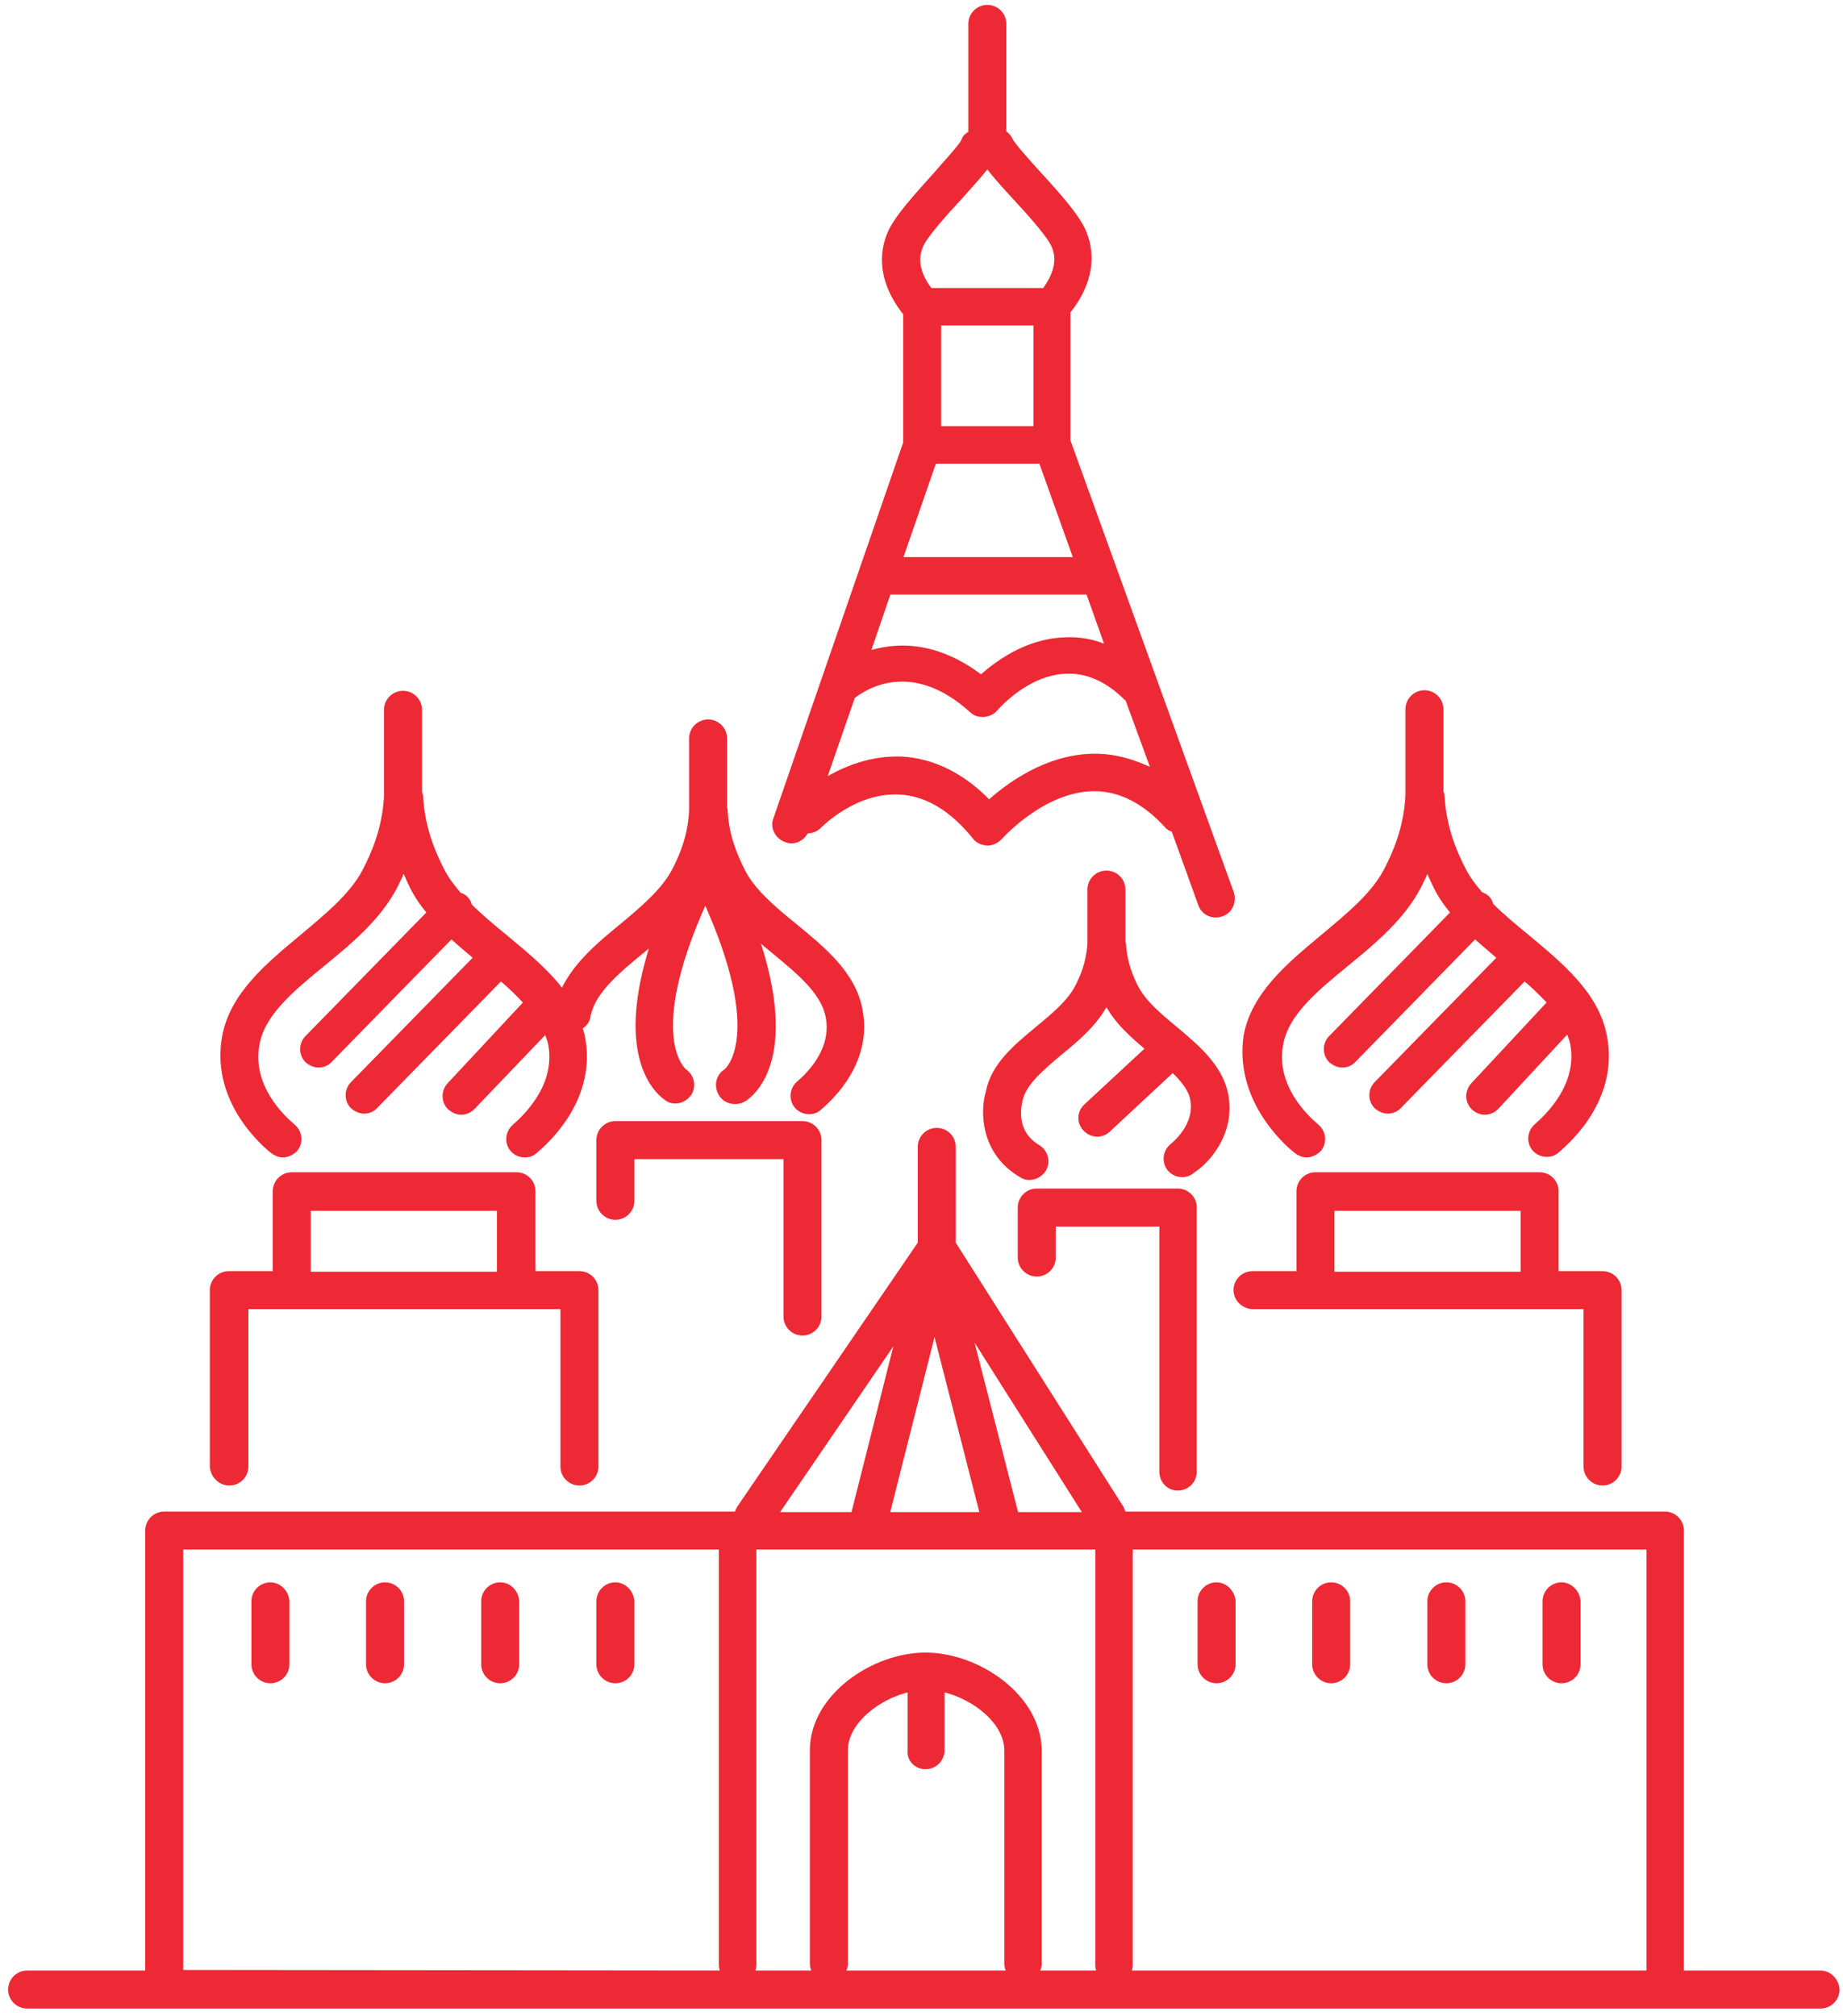
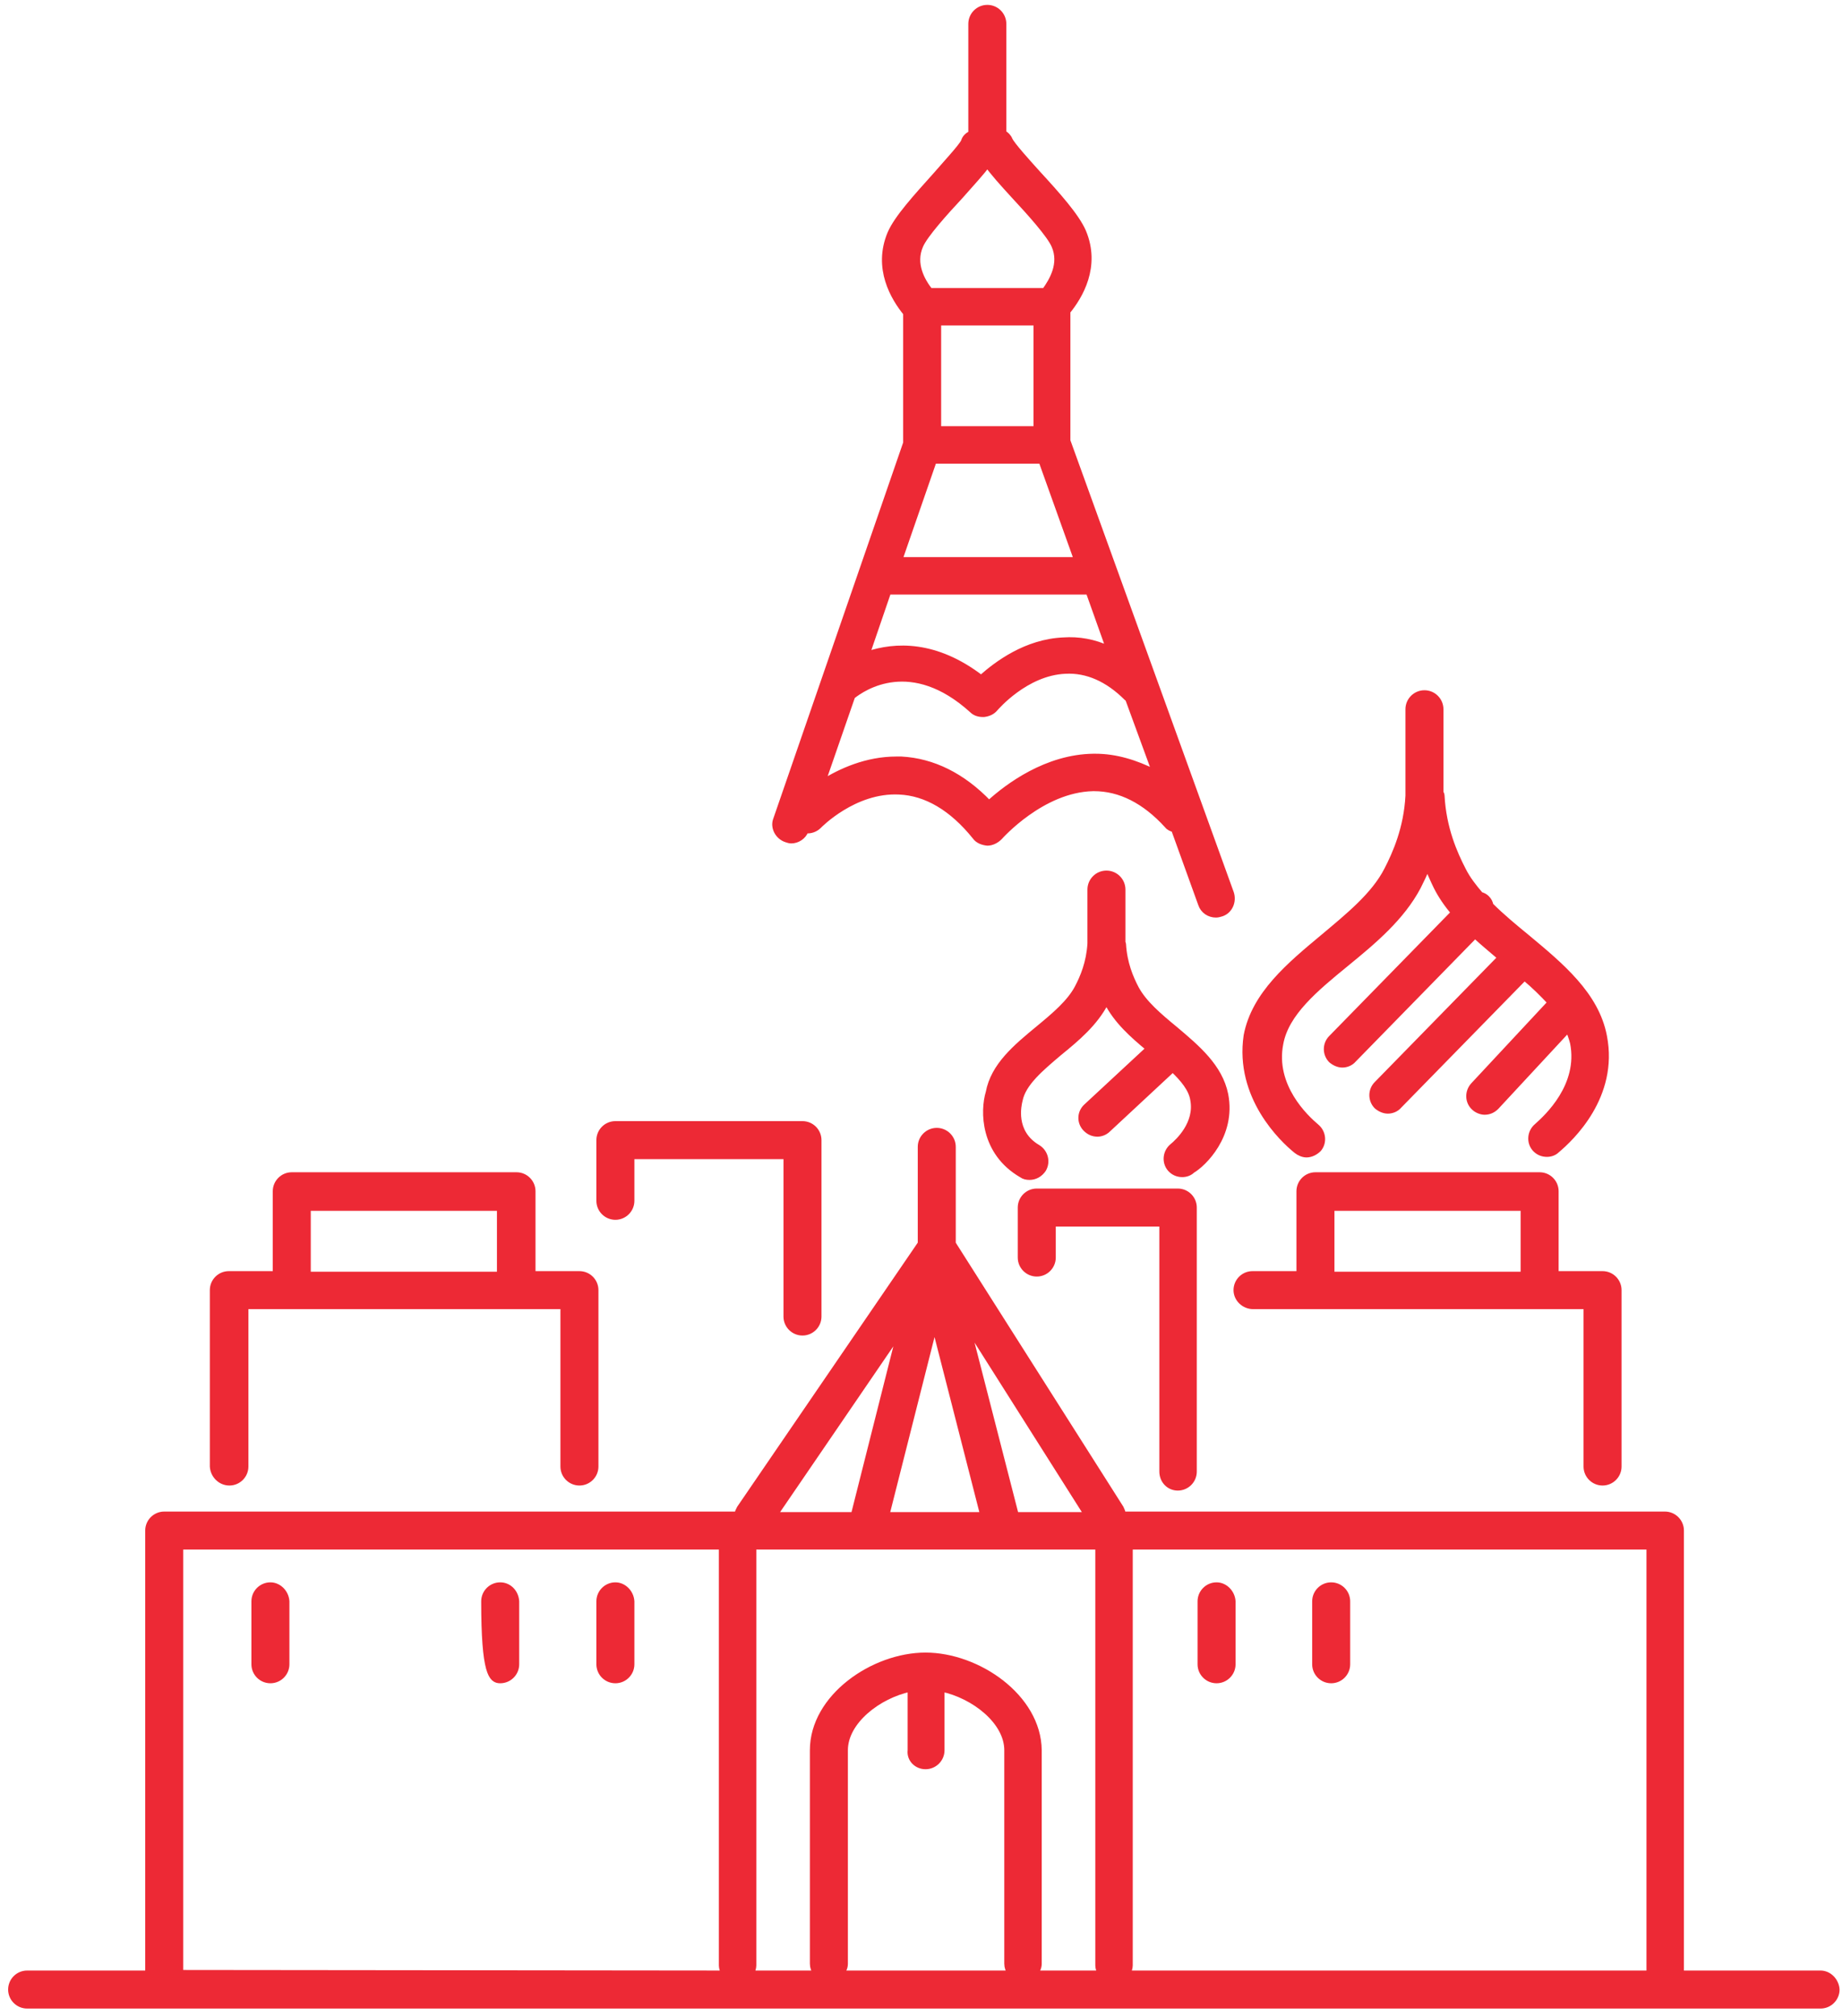
<svg xmlns="http://www.w3.org/2000/svg" width="170" height="186" viewBox="0 0 170 186" fill="none">
  <path d="M72.519 77.453C72.674 77.505 72.83 77.557 72.985 77.557C73.555 77.557 74.125 77.194 74.333 76.624C74.747 76.676 75.214 76.52 75.525 76.209C75.576 76.158 78.79 72.841 82.936 73.048C85.423 73.152 87.807 74.551 89.932 77.194C90.191 77.557 90.606 77.712 91.072 77.764C91.487 77.764 91.901 77.557 92.212 77.246C92.264 77.194 96.099 72.841 100.815 72.737C100.867 72.737 100.867 72.737 100.919 72.737C103.303 72.737 105.583 73.877 107.656 76.158C107.812 76.365 108.071 76.469 108.278 76.52L110.766 83.413C110.973 84.035 111.543 84.398 112.165 84.398C112.32 84.398 112.528 84.346 112.683 84.294C113.461 84.035 113.823 83.154 113.564 82.377L98.483 40.657V28.738C99.623 27.338 101.282 24.592 99.934 21.378C99.312 19.927 97.498 17.906 95.736 15.989C94.752 14.9 93.352 13.345 93.145 12.879C93.041 12.62 92.834 12.413 92.575 12.257V2.203C92.575 1.374 91.901 0.7 91.072 0.7C90.243 0.7 89.569 1.374 89.569 2.203V12.309C89.258 12.464 88.999 12.672 88.895 13.035C88.688 13.501 87.289 15.004 86.304 16.144C84.542 18.113 82.728 20.083 82.106 21.534C80.759 24.747 82.417 27.494 83.558 28.893V40.865L71.534 75.691C71.327 76.365 71.741 77.194 72.519 77.453ZM101.023 69.783C100.971 69.783 100.919 69.783 100.867 69.783C96.566 69.835 92.99 72.478 91.228 74.085C88.792 71.545 86.045 70.198 83.143 70.042C82.987 70.042 82.832 70.042 82.676 70.042C79.93 70.042 77.546 71.13 75.887 72.167L78.634 64.238C79.671 63.409 84.076 60.455 89.673 65.533C89.932 65.793 90.295 65.896 90.657 65.896C90.709 65.896 90.709 65.896 90.761 65.896C91.176 65.844 91.538 65.689 91.798 65.378C91.85 65.326 94.596 62.061 98.276 61.906C100.245 61.802 102.163 62.631 103.925 64.393C103.977 64.445 103.977 64.445 104.028 64.445L106.516 71.234C104.754 70.353 102.94 69.783 101.023 69.783ZM81.951 54.598H100.401L102.266 59.833C100.919 59.211 99.52 58.952 98.069 59.055C94.648 59.211 91.953 61.232 90.502 62.528C86.304 59.314 82.573 59.47 79.981 60.351L81.951 54.598ZM99.312 51.644H82.987L86.149 42.523H96.047L99.312 51.644ZM95.581 29.774V39.569H86.563V29.774H95.581ZM84.905 22.674C85.32 21.689 87.185 19.616 88.585 18.113C89.725 16.818 90.554 15.937 91.072 15.211C91.59 15.937 92.42 16.87 93.56 18.113C94.959 19.616 96.825 21.689 97.239 22.674C97.965 24.332 97.032 25.887 96.358 26.82H85.786C85.06 25.887 84.179 24.332 84.905 22.674Z" fill="#ED2935" stroke="#ED2935" stroke-width="0.5" />
-   <path d="M25.15 106.164C25.409 106.372 25.772 106.527 26.083 106.527C26.498 106.527 26.912 106.32 27.223 106.009C27.742 105.387 27.638 104.454 27.016 103.936C26.031 103.107 22.922 100.205 23.699 96.266C24.218 93.467 26.912 91.239 29.763 88.907C32.302 86.834 34.893 84.657 36.396 81.807C36.656 81.288 36.966 80.666 37.226 79.993C37.536 80.666 37.796 81.288 38.055 81.807C38.469 82.636 39.039 83.465 39.661 84.191L28.363 95.748C27.793 96.318 27.793 97.251 28.363 97.821C28.674 98.08 29.037 98.235 29.4 98.235C29.763 98.235 30.177 98.08 30.436 97.769L41.631 86.315C42.356 86.989 43.185 87.663 43.963 88.337L32.561 99.997C31.991 100.567 31.991 101.5 32.561 102.07C32.872 102.329 33.235 102.485 33.598 102.485C33.961 102.485 34.375 102.329 34.634 102.018L46.191 90.202C47.072 90.928 47.85 91.705 48.575 92.483L41.475 100.101C40.905 100.723 40.957 101.656 41.527 102.174C41.838 102.433 42.201 102.588 42.512 102.588C42.926 102.588 43.289 102.433 43.6 102.122L50.389 95.022C50.545 95.437 50.7 95.851 50.804 96.266C51.581 100.205 48.42 103.107 47.487 103.936C46.865 104.454 46.761 105.387 47.28 106.009C47.591 106.372 48.005 106.527 48.42 106.527C48.731 106.527 49.093 106.424 49.353 106.164C50.648 105.076 54.794 101.189 53.706 95.644C53.654 95.333 53.55 95.074 53.447 94.763C53.861 94.556 54.172 94.193 54.224 93.726C54.639 91.498 56.867 89.632 59.199 87.715C59.562 87.404 59.977 87.093 60.34 86.782C56.66 97.924 61.013 100.982 61.583 101.345C61.791 101.5 62.05 101.552 62.309 101.552C62.775 101.552 63.242 101.293 63.553 100.878C63.967 100.205 63.812 99.323 63.138 98.857C63.086 98.805 59.199 95.799 65.056 82.947C70.808 95.592 67.129 98.753 66.973 98.857C66.299 99.272 66.092 100.153 66.507 100.878C66.766 101.345 67.284 101.604 67.802 101.604C68.061 101.604 68.321 101.552 68.58 101.397C69.202 101.034 73.659 97.872 69.668 86.264C70.238 86.782 70.86 87.3 71.43 87.766C73.762 89.684 75.991 91.55 76.405 93.778C77.027 96.939 74.488 99.272 73.71 99.945C73.088 100.464 72.985 101.396 73.503 102.018C73.814 102.381 74.229 102.537 74.643 102.537C74.954 102.537 75.317 102.433 75.576 102.174C76.665 101.241 80.24 97.924 79.308 93.156C78.686 89.84 75.939 87.611 73.296 85.434C71.378 83.88 69.409 82.221 68.476 80.356C67.854 79.112 66.973 77.194 66.87 74.758C66.87 74.655 66.818 74.551 66.818 74.499V68.125C66.818 67.296 66.144 66.622 65.315 66.622C64.486 66.622 63.812 67.296 63.812 68.125V74.758C63.708 77.246 62.827 79.163 62.205 80.356C61.221 82.221 59.251 83.88 57.386 85.434C55.157 87.248 52.929 89.166 51.892 91.602C50.493 89.684 48.523 88.077 46.658 86.523C45.518 85.59 44.326 84.605 43.289 83.569C43.237 83.309 43.134 83.102 42.926 82.895C42.771 82.74 42.564 82.636 42.356 82.584C41.734 81.858 41.164 81.133 40.75 80.304C39.972 78.801 38.936 76.469 38.78 73.463C38.78 73.359 38.728 73.255 38.677 73.152V65.482C38.677 64.653 38.003 63.979 37.174 63.979C36.344 63.979 35.671 64.653 35.671 65.482V73.463C35.515 76.469 34.479 78.801 33.702 80.304C32.51 82.636 30.125 84.553 27.845 86.471C24.736 89.062 21.471 91.757 20.745 95.592C19.709 101.189 23.855 105.128 25.15 106.164Z" fill="#ED2935" stroke="#ED2935" stroke-width="0.5" />
  <path d="M21.16 136.793C21.989 136.793 22.663 136.119 22.663 135.29V120.52H51.944V135.29C51.944 136.119 52.618 136.793 53.447 136.793C54.276 136.793 54.95 136.119 54.95 135.29V119.017C54.95 118.188 54.276 117.514 53.447 117.514H49.146V109.896C49.146 109.067 48.472 108.393 47.643 108.393H26.913C26.084 108.393 25.41 109.067 25.41 109.896V117.514H21.108C20.279 117.514 19.605 118.188 19.605 119.017V135.29C19.657 136.119 20.331 136.793 21.16 136.793ZM28.416 111.451H46.088V117.566H28.416V111.451Z" fill="#ED2935" stroke="#ED2935" stroke-width="0.5" />
  <path d="M119.576 106.164C119.835 106.372 120.198 106.527 120.508 106.527C120.923 106.527 121.338 106.32 121.649 106.009C122.167 105.387 122.063 104.454 121.441 103.936C120.457 103.107 117.347 100.204 118.125 96.266C118.643 93.467 121.338 91.239 124.188 88.906C126.727 86.834 129.319 84.657 130.822 81.806C131.081 81.288 131.392 80.666 131.651 79.993C131.962 80.666 132.221 81.288 132.48 81.806C132.895 82.636 133.465 83.465 134.087 84.19L122.789 95.747C122.219 96.317 122.219 97.25 122.789 97.82C123.1 98.079 123.463 98.235 123.825 98.235C124.188 98.235 124.603 98.079 124.862 97.769L136.056 86.315C136.782 86.989 137.611 87.663 138.388 88.336L126.987 99.997C126.417 100.567 126.417 101.5 126.987 102.07C127.298 102.329 127.66 102.485 128.023 102.485C128.386 102.485 128.801 102.329 129.06 102.018L140.617 90.202C141.498 90.928 142.275 91.705 143.001 92.482L135.901 100.101C135.33 100.723 135.382 101.655 135.952 102.174C136.211 102.433 136.626 102.588 136.937 102.588C137.352 102.588 137.714 102.433 138.025 102.122L144.659 94.97C144.814 95.385 144.97 95.799 145.074 96.214C145.851 100.153 142.69 103.055 141.757 103.884C141.135 104.402 141.031 105.335 141.549 105.957C141.86 106.32 142.275 106.475 142.69 106.475C143.001 106.475 143.363 106.372 143.622 106.112C144.918 105.024 149.064 101.137 147.976 95.592C147.25 91.757 143.985 89.062 140.876 86.471C139.736 85.538 138.544 84.553 137.507 83.517C137.455 83.257 137.352 83.05 137.144 82.843C136.989 82.687 136.782 82.584 136.574 82.532C135.952 81.806 135.382 81.081 134.968 80.252C134.19 78.749 133.154 76.417 132.998 73.411C132.998 73.307 132.947 73.204 132.895 73.1V65.43C132.895 64.6 132.221 63.927 131.392 63.927C130.563 63.927 129.889 64.6 129.889 65.43V73.411C129.733 76.417 128.697 78.749 127.919 80.252C126.727 82.584 124.344 84.501 122.063 86.419C118.954 89.01 115.689 91.705 114.963 95.54C114.134 101.189 118.28 105.128 119.576 106.164Z" fill="#ED2935" stroke="#ED2935" stroke-width="0.5" />
  <path d="M115.586 120.52H146.318V135.29C146.318 136.119 146.992 136.793 147.821 136.793C148.65 136.793 149.324 136.119 149.324 135.29V119.017C149.324 118.188 148.65 117.514 147.821 117.514H143.519V109.896C143.519 109.067 142.846 108.393 142.016 108.393H121.338C120.509 108.393 119.835 109.067 119.835 109.896V117.514H115.534C114.704 117.514 114.031 118.188 114.031 119.017C114.031 119.846 114.756 120.52 115.586 120.52ZM122.841 111.451H140.513V117.566H122.841V111.451Z" fill="#ED2935" stroke="#ED2935" stroke-width="0.5" />
  <path d="M74.021 122.956C74.851 122.956 75.524 122.282 75.524 121.453V105.18C75.524 104.35 74.851 103.677 74.021 103.677H56.764C55.934 103.677 55.261 104.35 55.261 105.18V110.777C55.261 111.606 55.934 112.28 56.764 112.28C57.593 112.28 58.267 111.606 58.267 110.777V106.683H72.519V121.453C72.519 122.282 73.192 122.956 74.021 122.956Z" fill="#ED2935" stroke="#ED2935" stroke-width="0.5" />
  <path d="M113.046 100.982C112.528 98.391 110.403 96.629 108.382 94.918C106.931 93.726 105.532 92.534 104.806 91.187C104.288 90.202 103.718 88.855 103.614 87.093C103.614 87.041 103.562 86.989 103.562 86.885V82.066C103.562 81.237 102.889 80.563 102.059 80.563C101.23 80.563 100.556 81.237 100.556 82.066V87.041C100.453 88.803 99.883 90.15 99.364 91.135C98.639 92.483 97.291 93.623 95.788 94.867C93.716 96.577 91.642 98.287 91.176 100.775C90.658 102.485 90.658 106.32 94.234 108.393C94.441 108.548 94.7 108.6 94.959 108.6C95.478 108.6 95.944 108.341 96.255 107.875C96.669 107.149 96.41 106.268 95.737 105.853C93.353 104.454 93.975 101.915 94.078 101.5C94.389 99.945 95.996 98.598 97.706 97.147C99.364 95.799 101.023 94.4 102.008 92.483C102.008 92.431 102.059 92.431 102.059 92.379C102.059 92.431 102.111 92.431 102.111 92.483C102.992 94.193 104.443 95.488 105.946 96.732L100.194 102.07C99.572 102.64 99.572 103.573 100.142 104.143C100.453 104.454 100.816 104.61 101.23 104.61C101.593 104.61 101.956 104.454 102.215 104.195L108.175 98.65C109.108 99.531 109.885 100.464 110.04 101.448C110.455 103.625 108.693 105.283 108.123 105.75C107.501 106.268 107.397 107.201 107.916 107.823C108.227 108.186 108.641 108.341 109.056 108.341C109.367 108.341 109.729 108.237 109.989 107.978C110.973 107.408 113.772 104.765 113.046 100.982Z" fill="#ED2935" stroke="#ED2935" stroke-width="0.5" />
  <path d="M108.64 137.259C109.47 137.259 110.143 136.586 110.143 135.756V111.399C110.143 110.569 109.47 109.896 108.64 109.896H95.632C94.803 109.896 94.129 110.569 94.129 111.399V116.011C94.129 116.84 94.803 117.514 95.632 117.514C96.462 117.514 97.135 116.84 97.135 116.011V112.902H107.189V135.756C107.189 136.586 107.811 137.259 108.64 137.259Z" fill="#ED2935" stroke="#ED2935" stroke-width="0.5" />
  <path d="M24.943 146.225C24.114 146.225 23.44 146.899 23.44 147.728V153.532C23.44 154.362 24.114 155.035 24.943 155.035C25.773 155.035 26.446 154.362 26.446 153.532V147.728C26.395 146.899 25.721 146.225 24.943 146.225Z" fill="#ED2935" stroke="#ED2935" stroke-width="0.5" />
-   <path d="M35.516 146.225C34.686 146.225 34.013 146.899 34.013 147.728V153.532C34.013 154.362 34.686 155.035 35.516 155.035C36.345 155.035 37.019 154.362 37.019 153.532V147.728C37.019 146.899 36.345 146.225 35.516 146.225Z" fill="#ED2935" stroke="#ED2935" stroke-width="0.5" />
-   <path d="M46.139 146.225C45.31 146.225 44.636 146.899 44.636 147.728V153.532C44.636 154.362 45.31 155.035 46.139 155.035C46.968 155.035 47.642 154.362 47.642 153.532V147.728C47.59 146.899 46.968 146.225 46.139 146.225Z" fill="#ED2935" stroke="#ED2935" stroke-width="0.5" />
+   <path d="M46.139 146.225C45.31 146.225 44.636 146.899 44.636 147.728C44.636 154.362 45.31 155.035 46.139 155.035C46.968 155.035 47.642 154.362 47.642 153.532V147.728C47.59 146.899 46.968 146.225 46.139 146.225Z" fill="#ED2935" stroke="#ED2935" stroke-width="0.5" />
  <path d="M56.764 146.225C55.934 146.225 55.261 146.899 55.261 147.728V153.532C55.261 154.362 55.934 155.035 56.764 155.035C57.593 155.035 58.267 154.362 58.267 153.532V147.728C58.215 146.899 57.541 146.225 56.764 146.225Z" fill="#ED2935" stroke="#ED2935" stroke-width="0.5" />
  <path d="M112.217 146.225C111.388 146.225 110.714 146.899 110.714 147.728V153.532C110.714 154.362 111.388 155.035 112.217 155.035C113.046 155.035 113.72 154.362 113.72 153.532V147.728C113.668 146.899 112.994 146.225 112.217 146.225Z" fill="#ED2935" stroke="#ED2935" stroke-width="0.5" />
  <path d="M122.789 146.225C121.96 146.225 121.286 146.899 121.286 147.728V153.532C121.286 154.362 121.96 155.035 122.789 155.035C123.618 155.035 124.292 154.362 124.292 153.532V147.728C124.292 146.899 123.618 146.225 122.789 146.225Z" fill="#ED2935" stroke="#ED2935" stroke-width="0.5" />
-   <path d="M133.413 146.225C132.584 146.225 131.91 146.899 131.91 147.728V153.532C131.91 154.362 132.584 155.035 133.413 155.035C134.242 155.035 134.916 154.362 134.916 153.532V147.728C134.916 146.899 134.242 146.225 133.413 146.225Z" fill="#ED2935" stroke="#ED2935" stroke-width="0.5" />
-   <path d="M144.038 146.225C143.208 146.225 142.535 146.899 142.535 147.728V153.532C142.535 154.362 143.208 155.035 144.038 155.035C144.867 155.035 145.541 154.362 145.541 153.532V147.728C145.489 146.899 144.815 146.225 144.038 146.225Z" fill="#ED2935" stroke="#ED2935" stroke-width="0.5" />
  <path d="M167.929 182.036H155.076C155.076 182.036 155.076 182.036 155.076 181.984V141.198C155.076 140.369 154.402 139.695 153.573 139.695H103.614C103.562 139.488 103.51 139.332 103.406 139.125L87.911 114.715V105.802C87.911 104.972 87.237 104.299 86.408 104.299C85.579 104.299 84.905 104.972 84.905 105.802V114.715L68.217 139.125C68.114 139.332 68.01 139.488 68.01 139.695H15.148C14.319 139.695 13.645 140.369 13.645 141.198V181.984C13.645 181.984 13.645 181.984 13.645 182.036H2.503C1.674 182.036 1 182.71 1 183.539C1 184.368 1.674 185.042 2.503 185.042H167.929C168.758 185.042 169.432 184.368 169.432 183.539C169.38 182.71 168.706 182.036 167.929 182.036ZM152.122 182.036H104.028C104.132 181.829 104.236 181.57 104.236 181.311V142.701H152.122V182.036C152.122 181.984 152.122 182.036 152.122 182.036ZM85.371 162.965C86.201 162.965 86.874 162.291 86.874 161.462V155.813C89.828 156.435 92.886 158.819 92.886 161.462V181.155C92.886 181.466 92.99 181.777 93.197 182.036H77.649C77.805 181.777 77.96 181.518 77.96 181.155V161.462C77.96 158.819 81.018 156.435 83.972 155.813V161.462C83.868 162.291 84.542 162.965 85.371 162.965ZM85.371 152.703C80.552 152.703 74.954 156.538 74.954 161.462V181.155C74.954 181.466 75.058 181.777 75.265 182.036H69.305C69.409 181.829 69.513 181.57 69.513 181.311V142.701H101.282V181.311C101.282 181.57 101.385 181.829 101.489 182.036H95.529C95.684 181.777 95.84 181.518 95.84 181.155V161.462C95.788 156.538 90.191 152.703 85.371 152.703ZM81.795 139.747L86.201 122.334L90.657 139.747H81.795ZM93.715 139.747L89.258 122.386L100.245 139.747H93.715ZM82.987 122.904L78.738 139.747H71.482L82.987 122.904ZM16.651 181.984V142.701H66.559V181.311C66.559 181.57 66.662 181.829 66.766 182.036L16.651 181.984C16.599 182.036 16.651 181.984 16.651 181.984Z" fill="#ED2935" />
  <path d="M152.122 182.036H104.028C104.132 181.829 104.236 181.57 104.236 181.311V142.701H152.122V182.036ZM152.122 182.036C152.122 181.984 152.122 182.036 152.122 182.036ZM16.651 181.984V142.701H66.559V181.311C66.559 181.57 66.662 181.829 66.766 182.036L16.651 181.984ZM16.651 181.984C16.599 182.036 16.651 181.984 16.651 181.984ZM167.929 182.036H155.076C155.076 182.036 155.076 182.036 155.076 181.984V141.198C155.076 140.369 154.402 139.695 153.573 139.695H103.614C103.562 139.488 103.51 139.332 103.406 139.125L87.911 114.715V105.802C87.911 104.972 87.237 104.299 86.408 104.299C85.579 104.299 84.905 104.972 84.905 105.802V114.715L68.217 139.125C68.114 139.332 68.01 139.488 68.01 139.695H15.148C14.319 139.695 13.645 140.369 13.645 141.198V181.984C13.645 181.984 13.645 181.984 13.645 182.036H2.503C1.674 182.036 1 182.71 1 183.539C1 184.368 1.674 185.042 2.503 185.042H167.929C168.758 185.042 169.432 184.368 169.432 183.539C169.38 182.71 168.706 182.036 167.929 182.036ZM85.371 162.965C86.201 162.965 86.874 162.291 86.874 161.462V155.813C89.828 156.435 92.886 158.819 92.886 161.462V181.155C92.886 181.466 92.99 181.777 93.197 182.036H77.649C77.805 181.777 77.96 181.518 77.96 181.155V161.462C77.96 158.819 81.018 156.435 83.972 155.813V161.462C83.868 162.291 84.542 162.965 85.371 162.965ZM85.371 152.703C80.552 152.703 74.954 156.538 74.954 161.462V181.155C74.954 181.466 75.058 181.777 75.265 182.036H69.305C69.409 181.829 69.513 181.57 69.513 181.311V142.701H101.282V181.311C101.282 181.57 101.385 181.829 101.489 182.036H95.529C95.684 181.777 95.84 181.518 95.84 181.155V161.462C95.788 156.538 90.191 152.703 85.371 152.703ZM81.795 139.747L86.201 122.334L90.657 139.747H81.795ZM93.715 139.747L89.258 122.386L100.245 139.747H93.715ZM82.987 122.904L78.738 139.747H71.482L82.987 122.904Z" stroke="#ED2935" stroke-width="0.5" />
</svg>